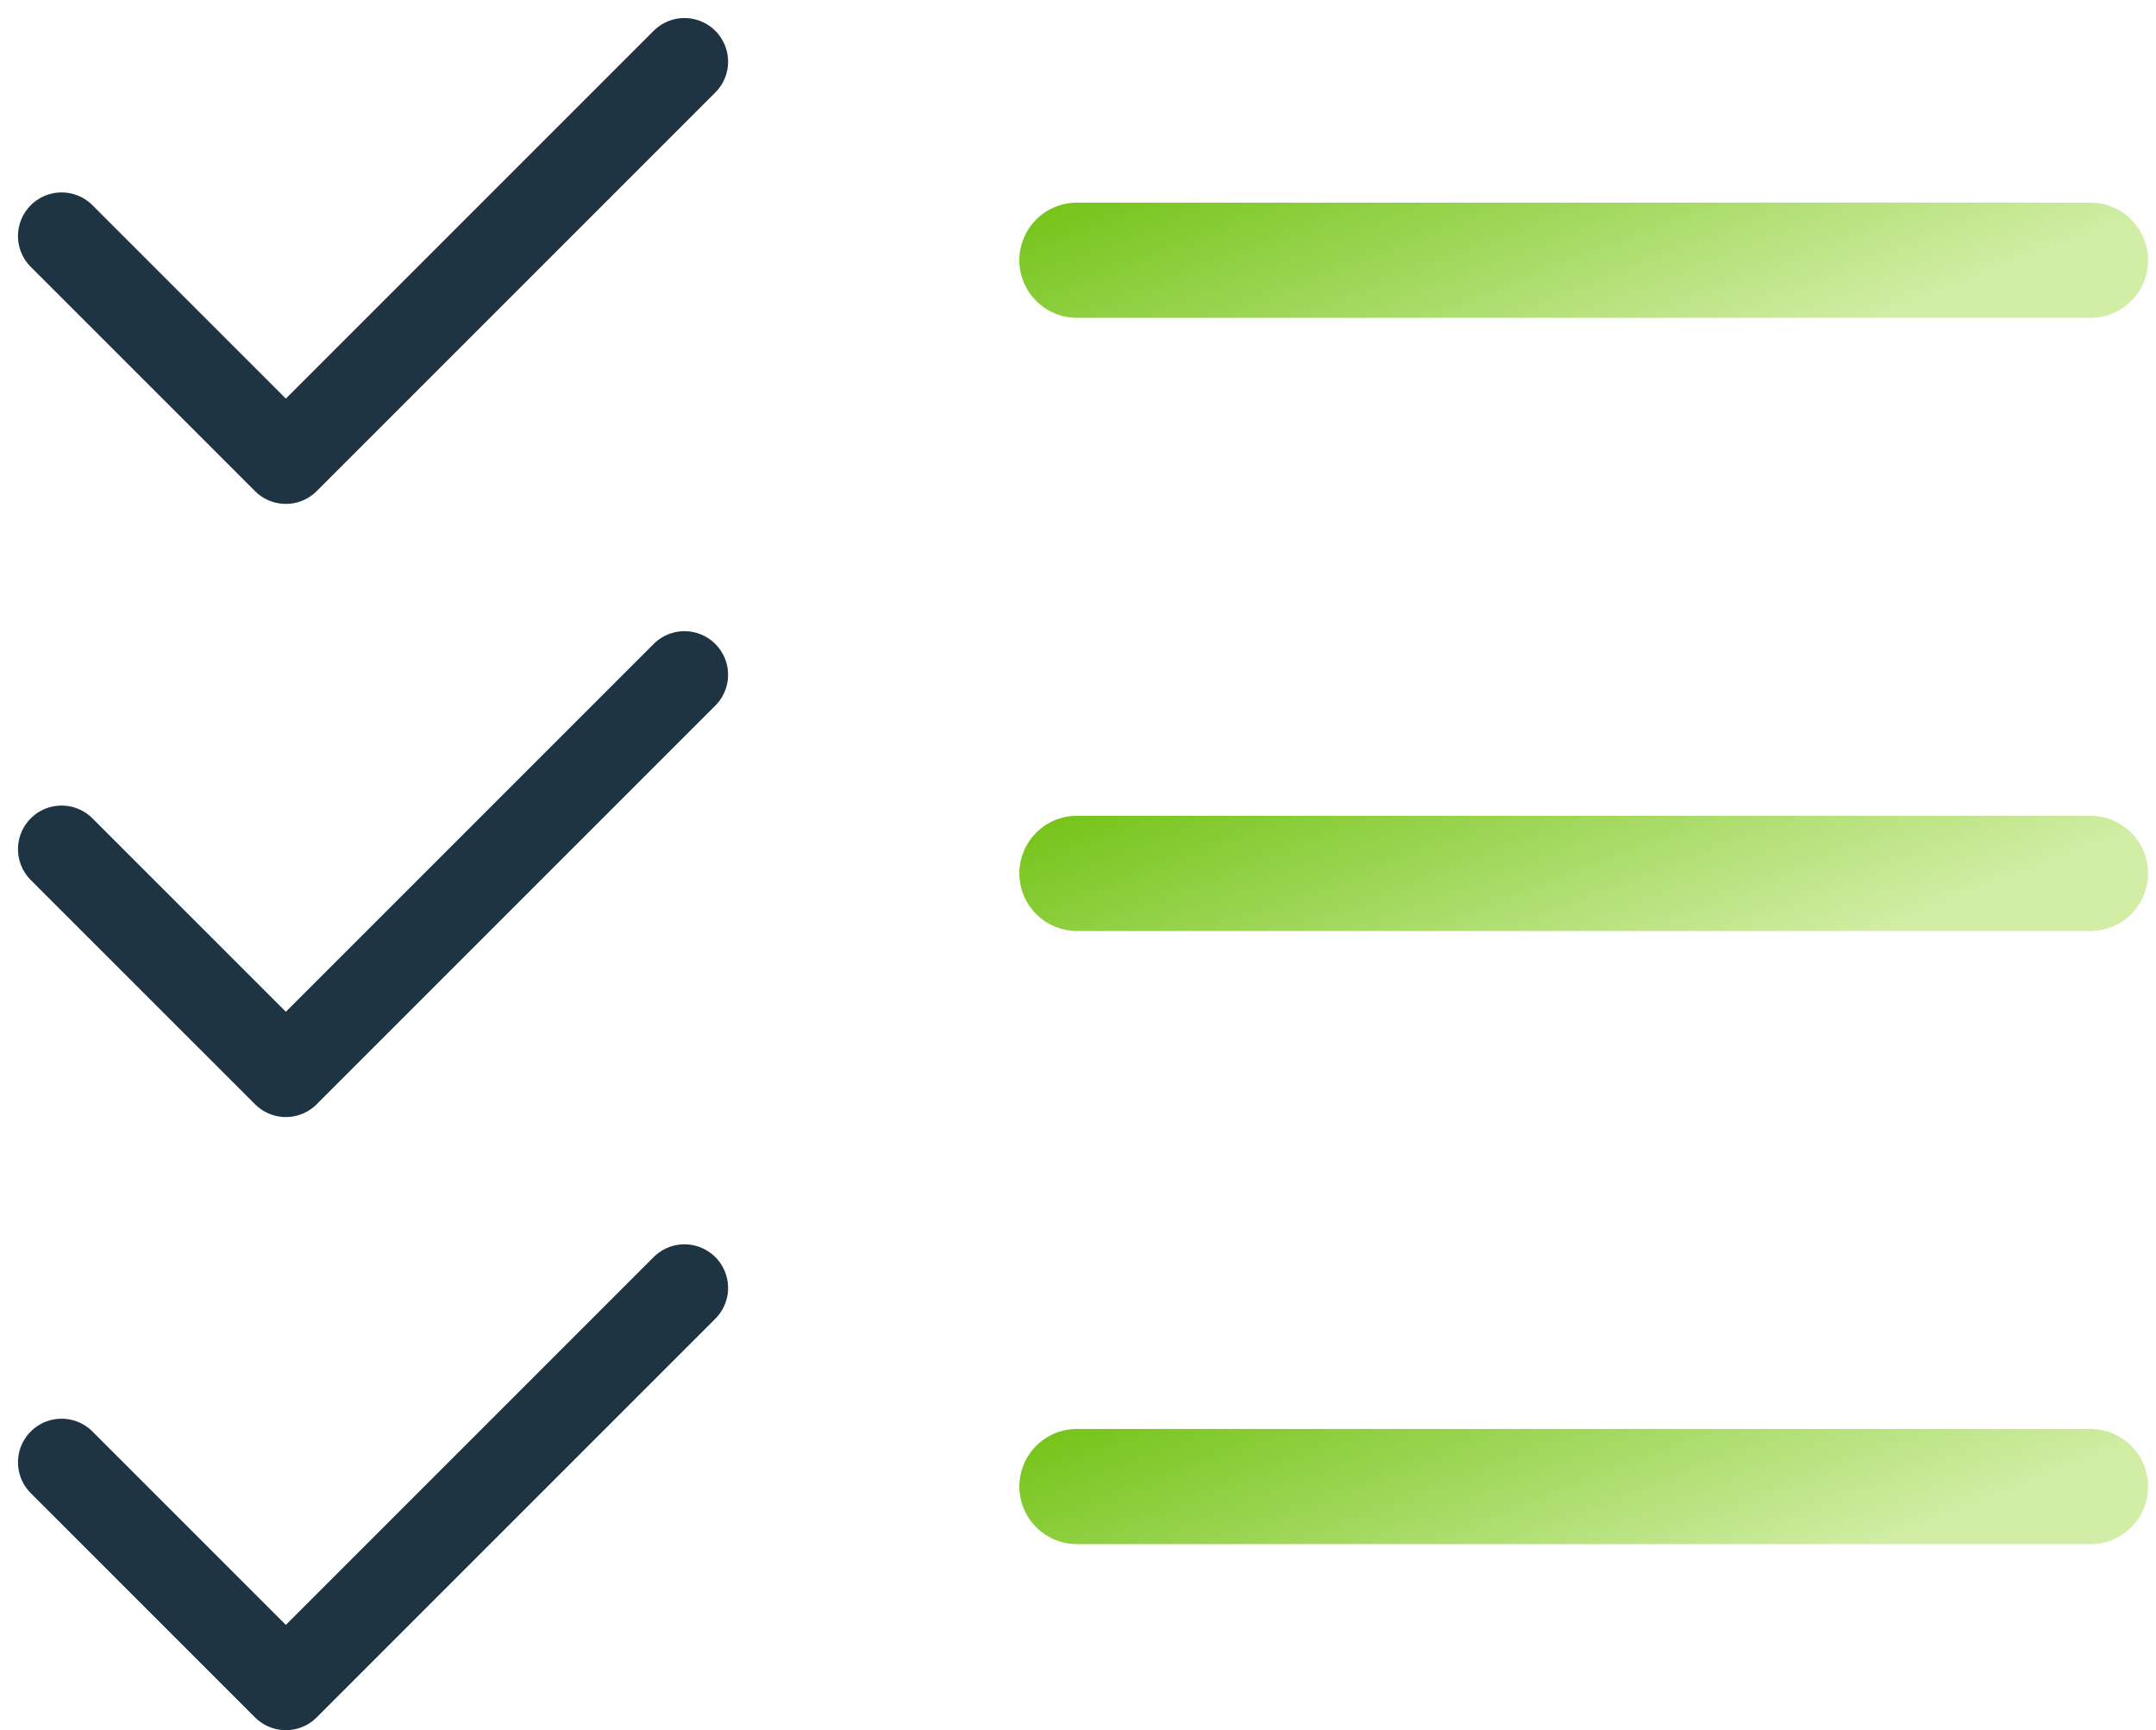
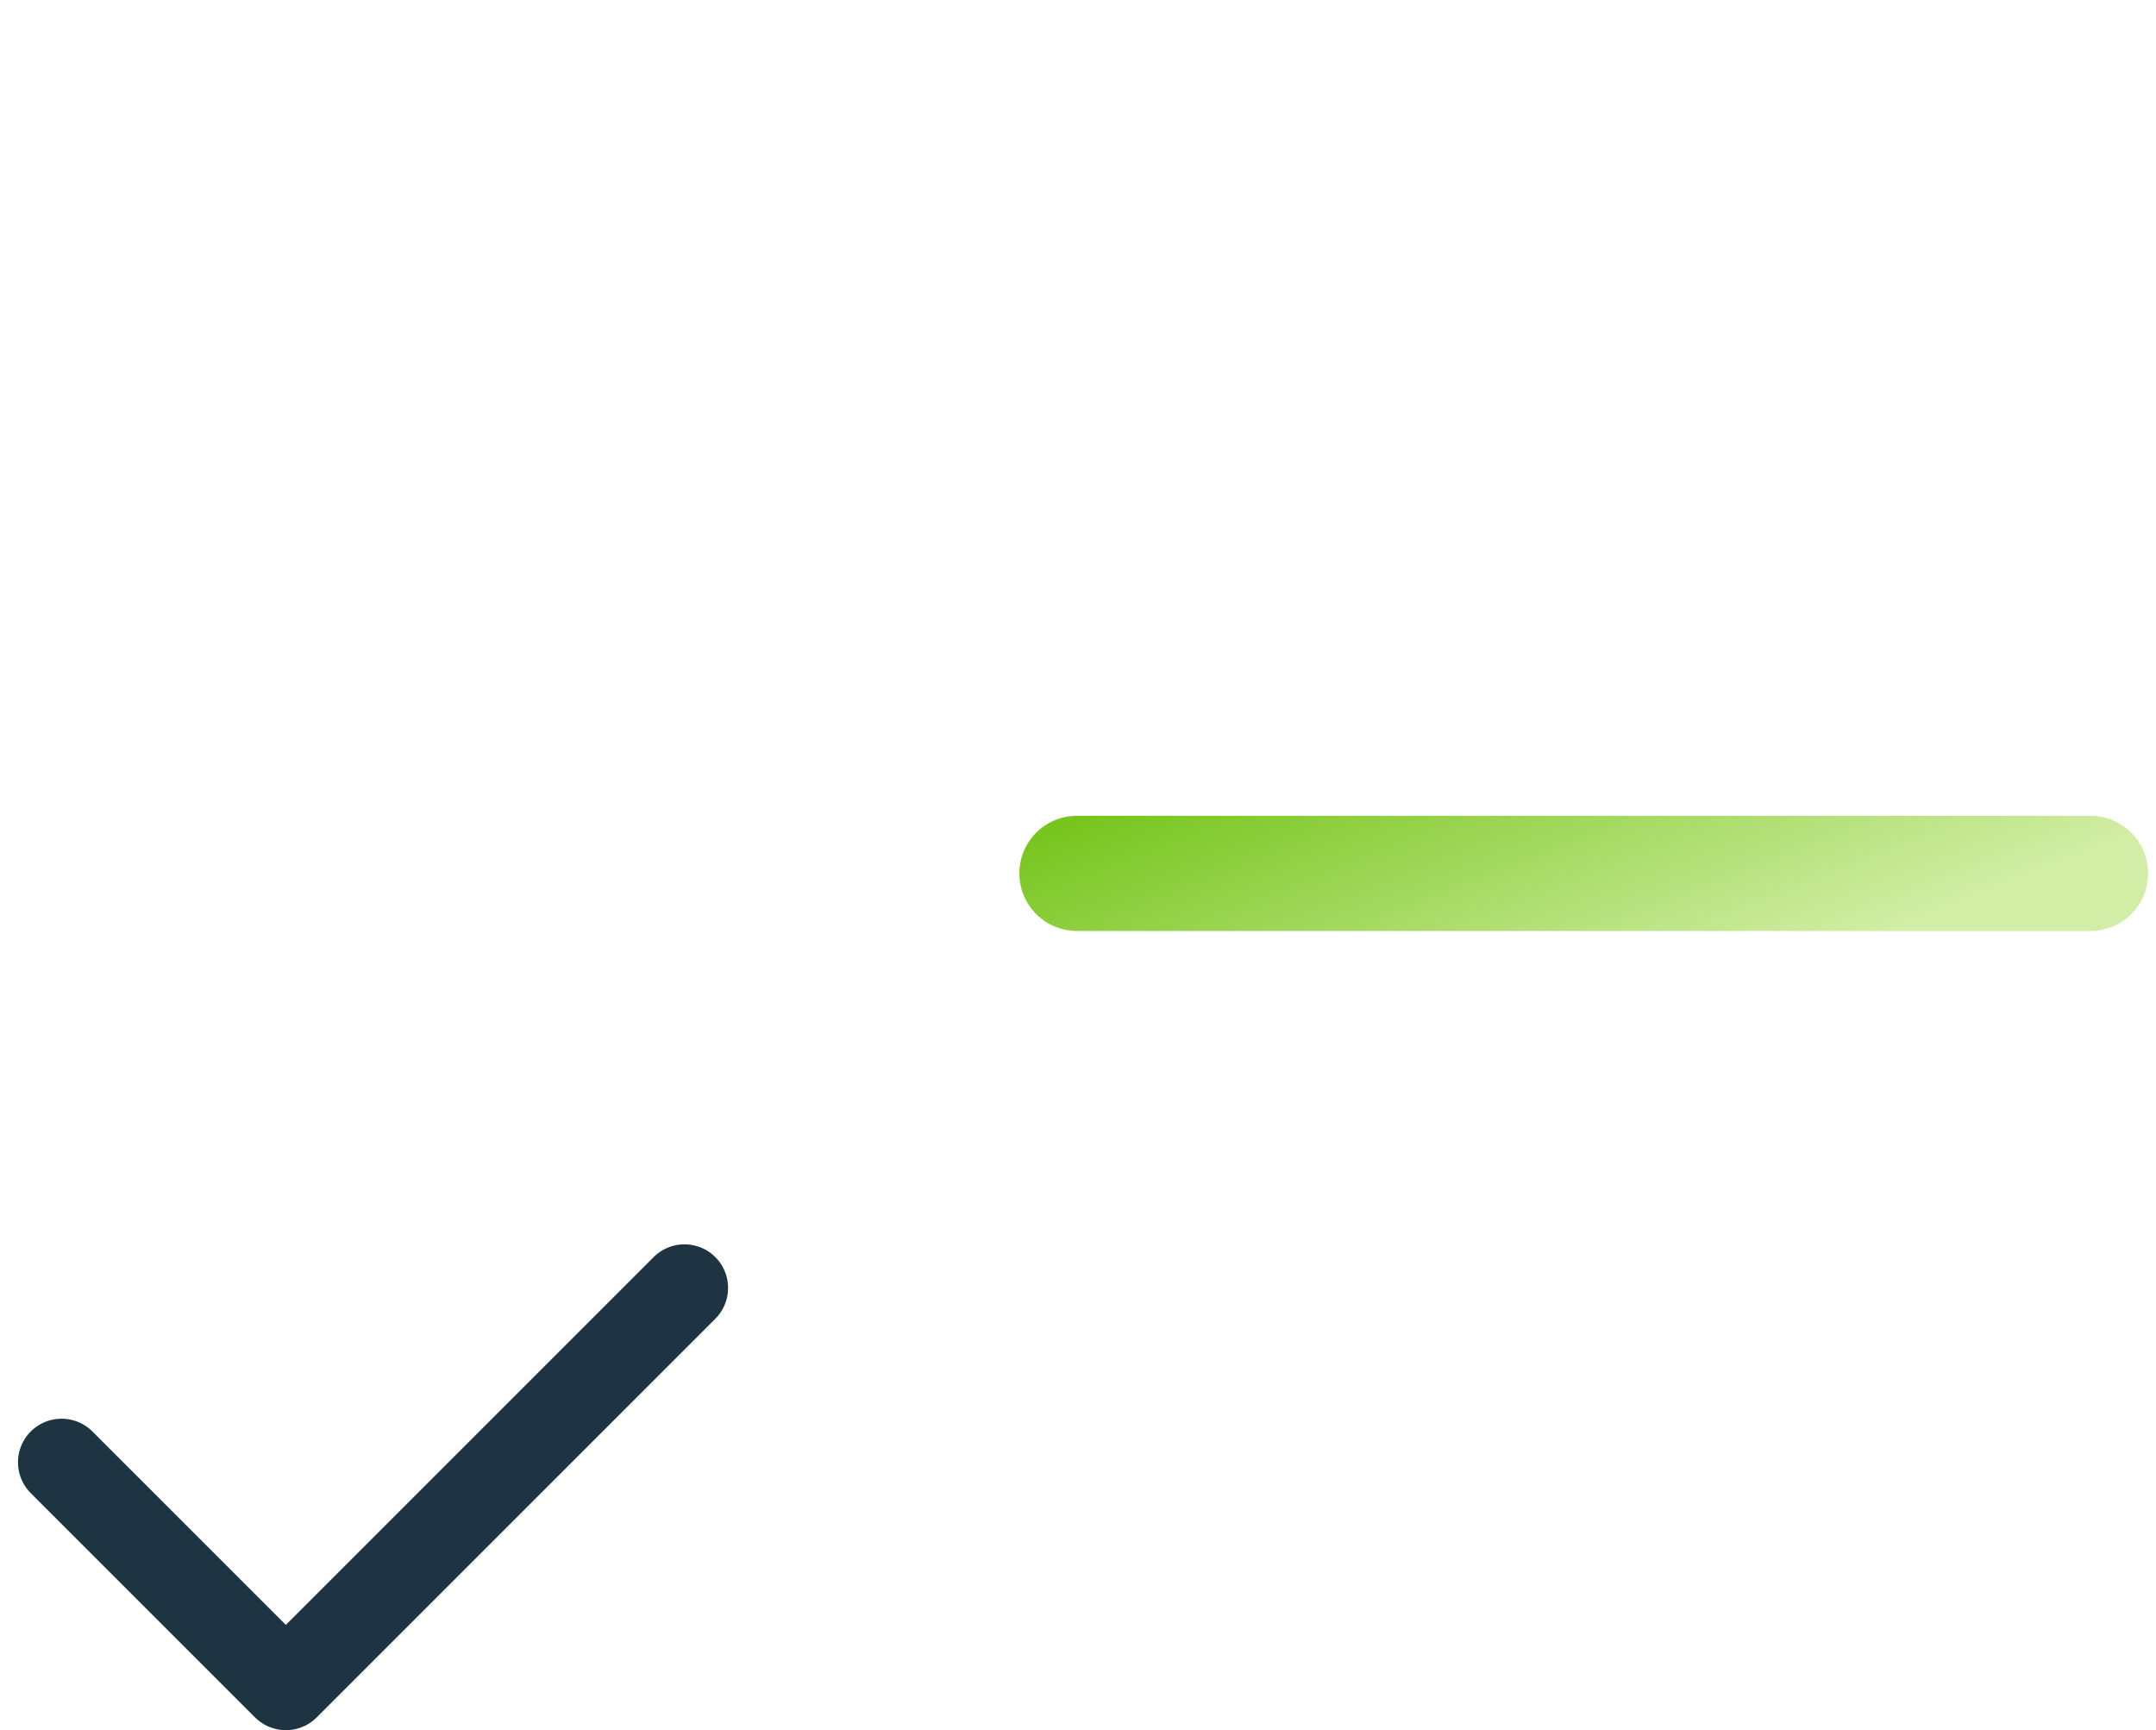
<svg xmlns="http://www.w3.org/2000/svg" width="135.951" height="109.099" viewBox="0 0 135.951 109.099">
  <defs>
    <linearGradient id="linear-gradient" x1="-0.23" y1="0.31" x2="0.876" y2="0.598" gradientUnits="objectBoundingBox">
      <stop offset="0" stop-color="#64bc00" />
      <stop offset="1" stop-color="#d2eea6" />
    </linearGradient>
  </defs>
  <g id="icon-step5" transform="translate(3.889 3.889)">
-     <path id="Tracé_1646" data-name="Tracé 1646" d="M2281.1,500.749l14.141,14.14,25.136-25.136" transform="translate(-2281.105 -489.754)" fill="none" stroke="#1f3442" stroke-linecap="round" stroke-linejoin="round" stroke-width="5.5" />
-     <path id="Tracé_1647" data-name="Tracé 1647" d="M2281.1,500.749l14.141,14.14,25.136-25.136" transform="translate(-2281.105 -451.092)" fill="none" stroke="#1f3442" stroke-linecap="round" stroke-linejoin="round" stroke-width="5.5" />
    <path id="Tracé_1648" data-name="Tracé 1648" d="M2281.1,500.749l14.141,14.14,25.136-25.136" transform="translate(-2281.105 -412.43)" fill="none" stroke="#1f3442" stroke-linecap="round" stroke-linejoin="round" stroke-width="5.5" />
-     <path id="Ligne_11" data-name="Ligne 11" d="M64.791,4.512H.881a3.631,3.631,0,0,1,0-7.262H64.791a3.631,3.631,0,0,1,0,7.262Z" transform="translate(63.14 11.641)" stroke="rgba(0,0,0,0)" stroke-miterlimit="10" stroke-width="1" fill="url(#linear-gradient)" />
    <path id="Ligne_12" data-name="Ligne 12" d="M64.791,4.512H.881a3.631,3.631,0,0,1,0-7.262H64.791a3.631,3.631,0,0,1,0,7.262Z" transform="translate(63.14 50.303)" stroke="rgba(0,0,0,0)" stroke-miterlimit="10" stroke-width="1" fill="url(#linear-gradient)" />
-     <path id="Ligne_13" data-name="Ligne 13" d="M64.791,4.512H.881a3.631,3.631,0,0,1,0-7.262H64.791a3.631,3.631,0,0,1,0,7.262Z" transform="translate(63.14 88.965)" stroke="rgba(0,0,0,0)" stroke-miterlimit="10" stroke-width="1" fill="url(#linear-gradient)" />
  </g>
</svg>